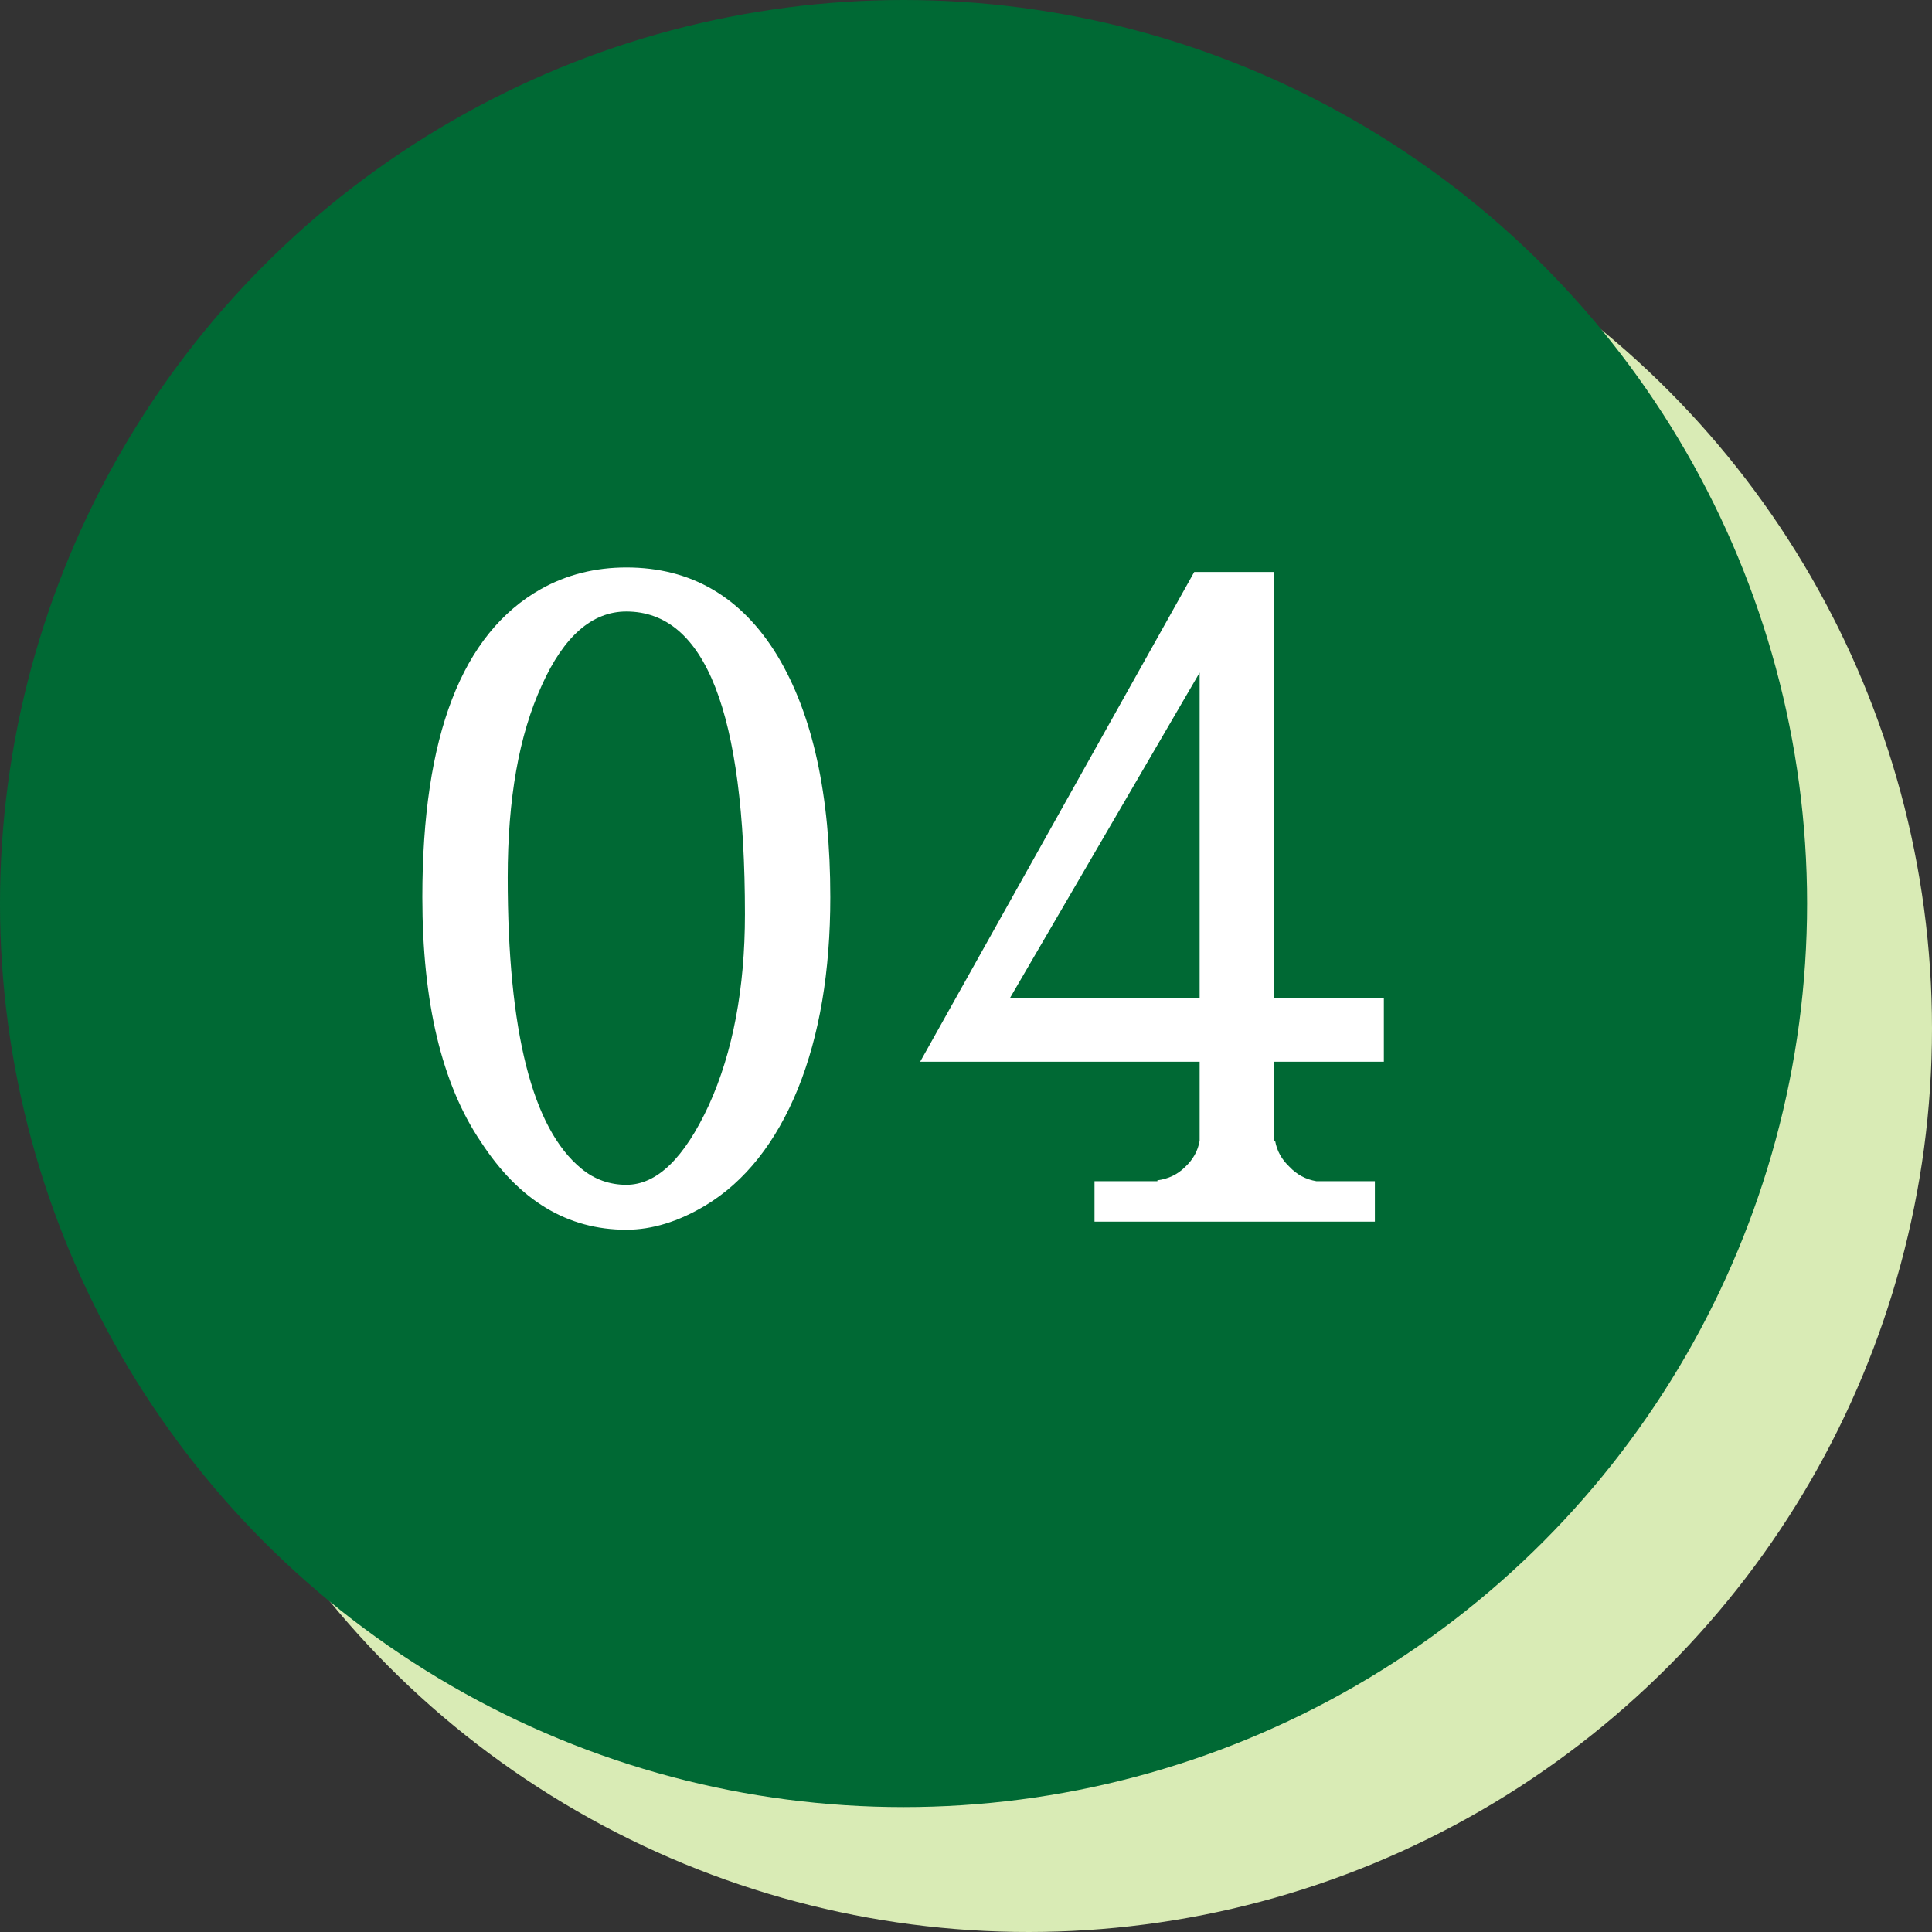
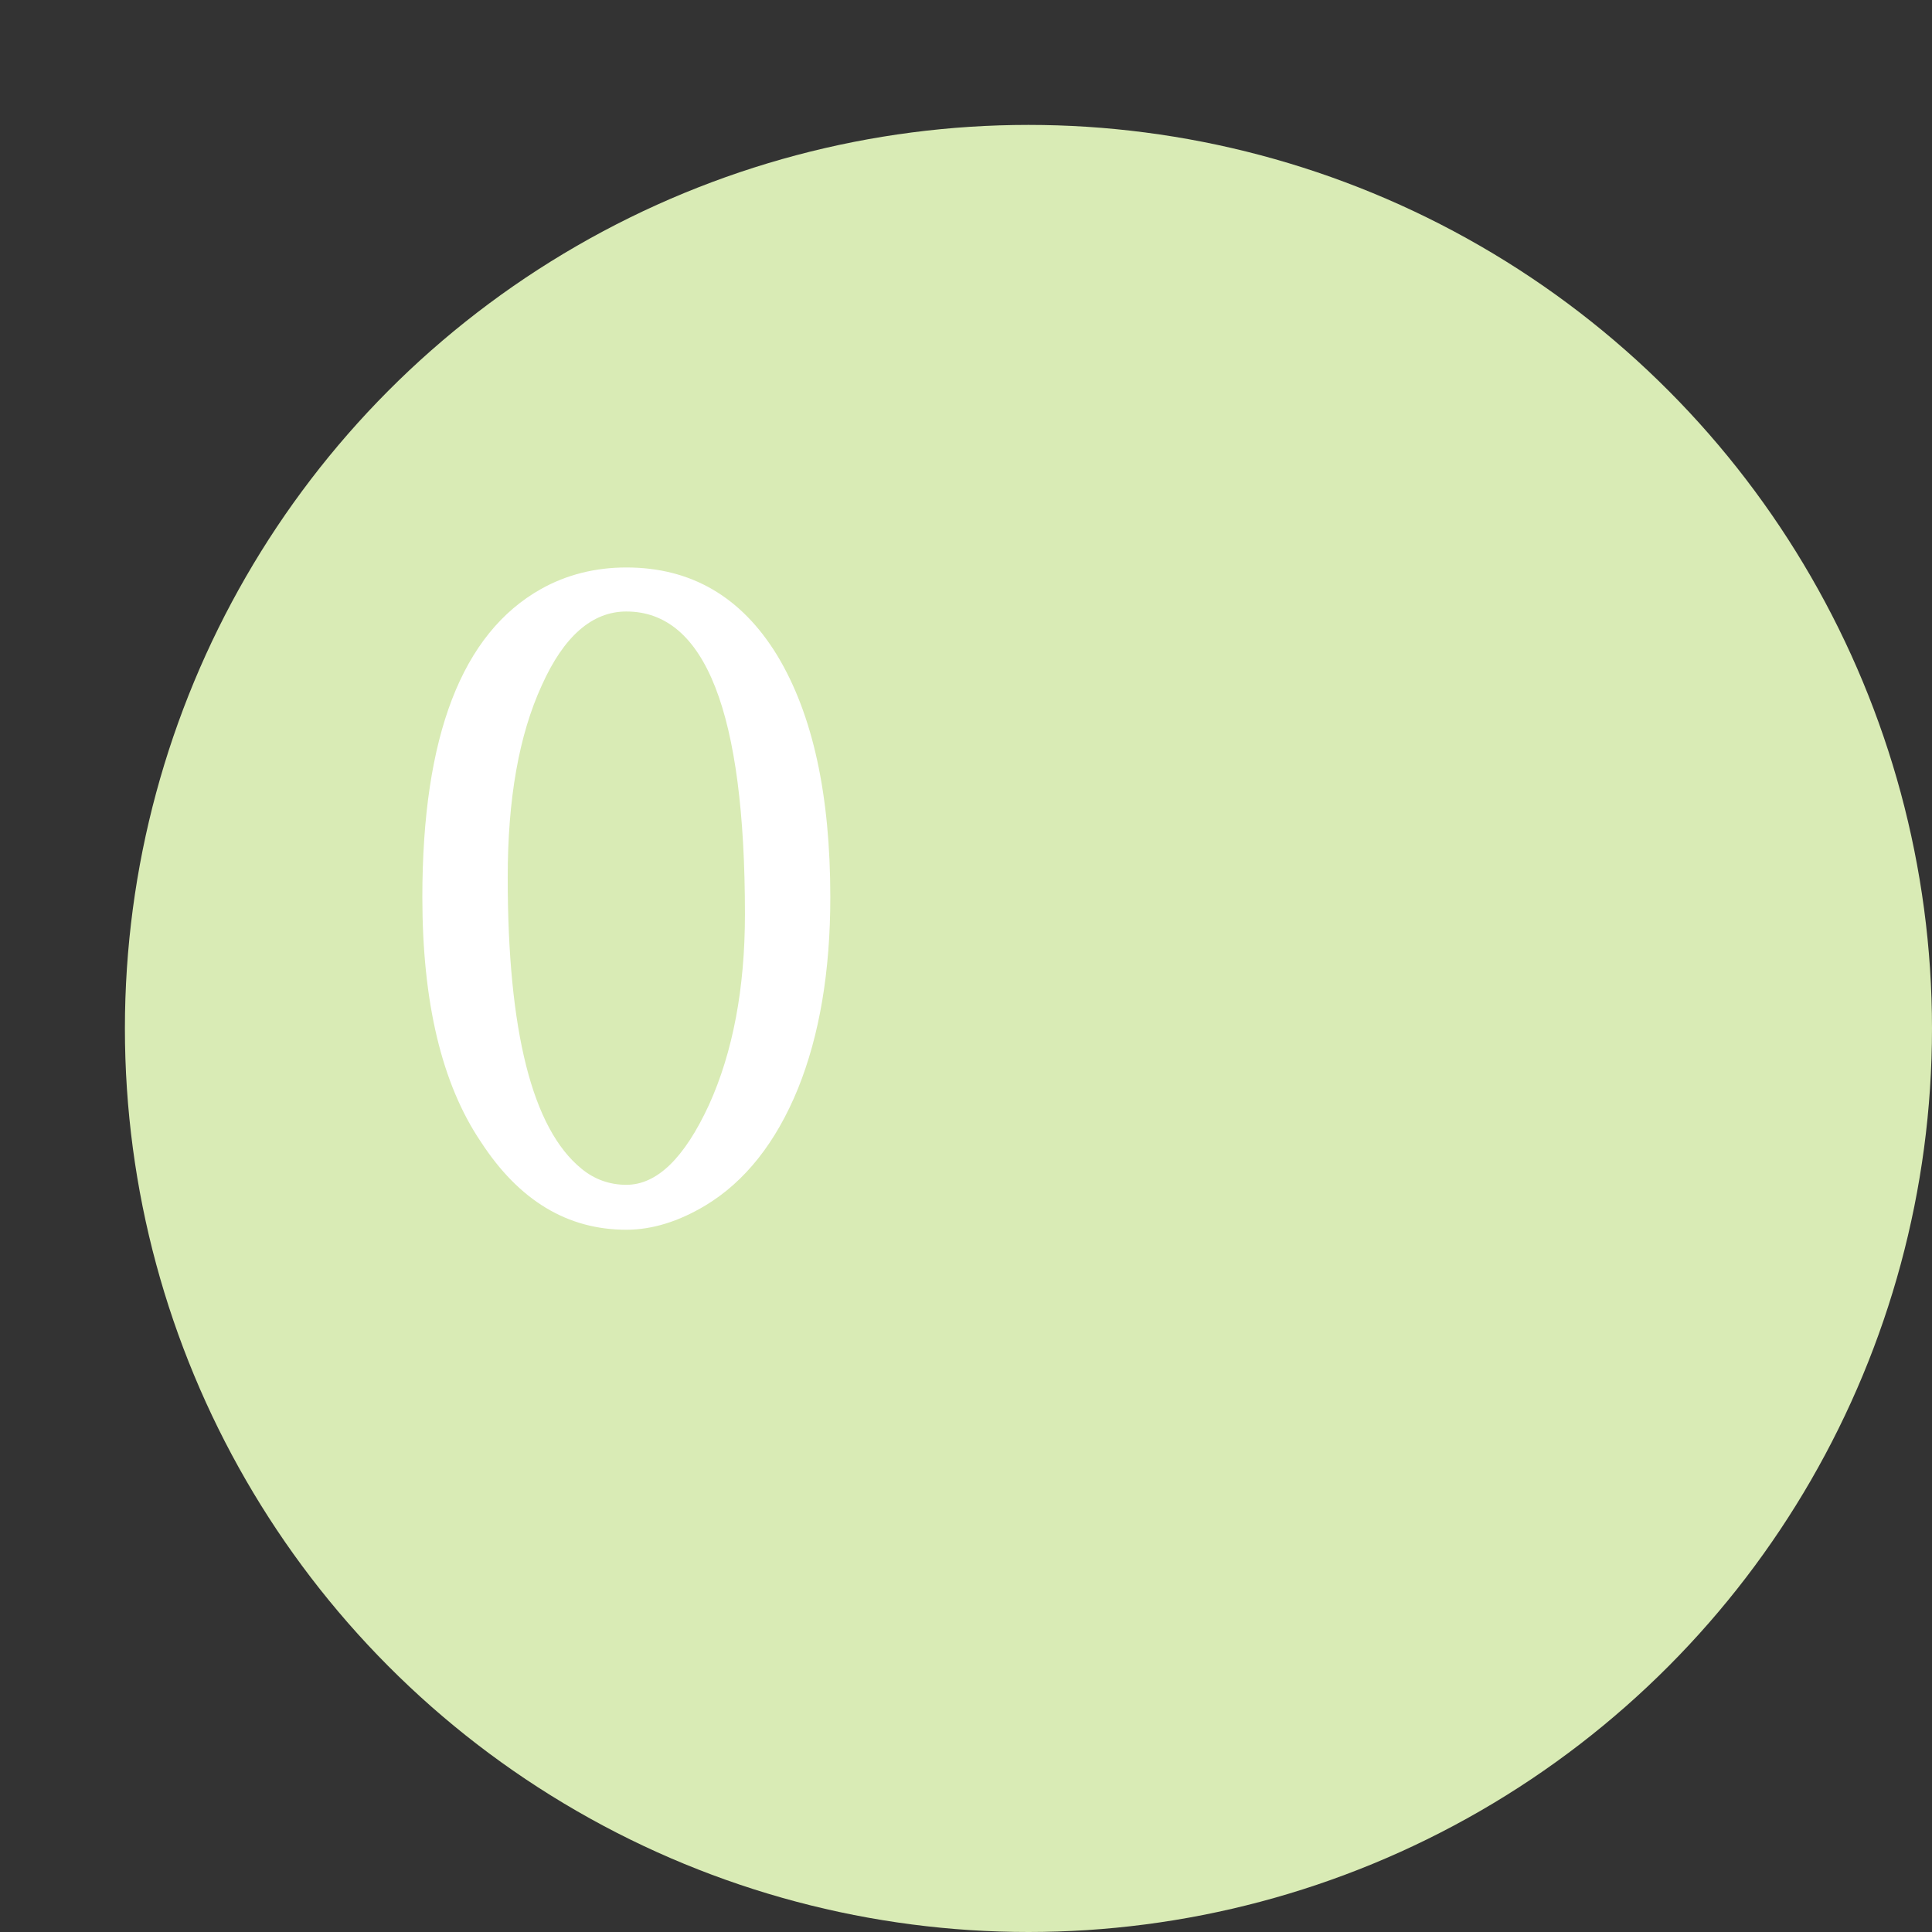
<svg xmlns="http://www.w3.org/2000/svg" id="_レイヤー_2" data-name="レイヤー_2" viewBox="0 0 43 43">
  <rect x="0" y="0" width="43" height="43" fill="#333333" stroke="none" />
  <defs>
    <style>
      .cls-1 {
        fill: #fff;
      }

      .cls-2 {
        fill: #006934;
      }

      .cls-3 {
        fill: #d9ebb5;
      }
    </style>
  </defs>
  <g id="_固定デザイン" data-name="固定デザイン">
    <g>
      <circle class="cls-3" cx="22.89" cy="22.89" r="20.11" />
-       <circle class="cls-2" cx="20.11" cy="20.11" r="20.11" />
      <g>
        <path class="cls-1" d="M17.3,14.59c.79,1.31,1.18,3.1,1.18,5.38,0,1.65-.24,3.07-.72,4.26-.49,1.2-1.18,2.07-2.06,2.6-.6.36-1.19.54-1.76.54-1.31,0-2.39-.65-3.24-1.96-.87-1.29-1.3-3.11-1.3-5.44,0-3.59.88-5.87,2.64-6.86.57-.32,1.21-.48,1.9-.48,1.44,0,2.56.65,3.36,1.96ZM15.78,24.59c.53-1.17.8-2.59.8-4.24,0-4.49-.88-6.74-2.64-6.74-.76,0-1.39.55-1.88,1.64-.51,1.11-.76,2.53-.76,4.28,0,3.43.55,5.59,1.64,6.48.29.24.63.36,1,.36.68,0,1.29-.59,1.84-1.78Z" />
-         <path class="cls-1" d="M30.8,23.63h-2.44v1.76h.02c.04.23.15.42.32.58.16.17.36.28.6.32h1.3v.9h-6.24v-.9h1.4v-.02c.24-.03.45-.13.62-.3.17-.16.28-.35.32-.58v-1.76h-6.22l6.1-10.9h1.78v9.48h2.44v1.42ZM22.48,22.21h4.22v-7.24l-4.22,7.24Z" />
      </g>
    </g>
  </g>
</svg>